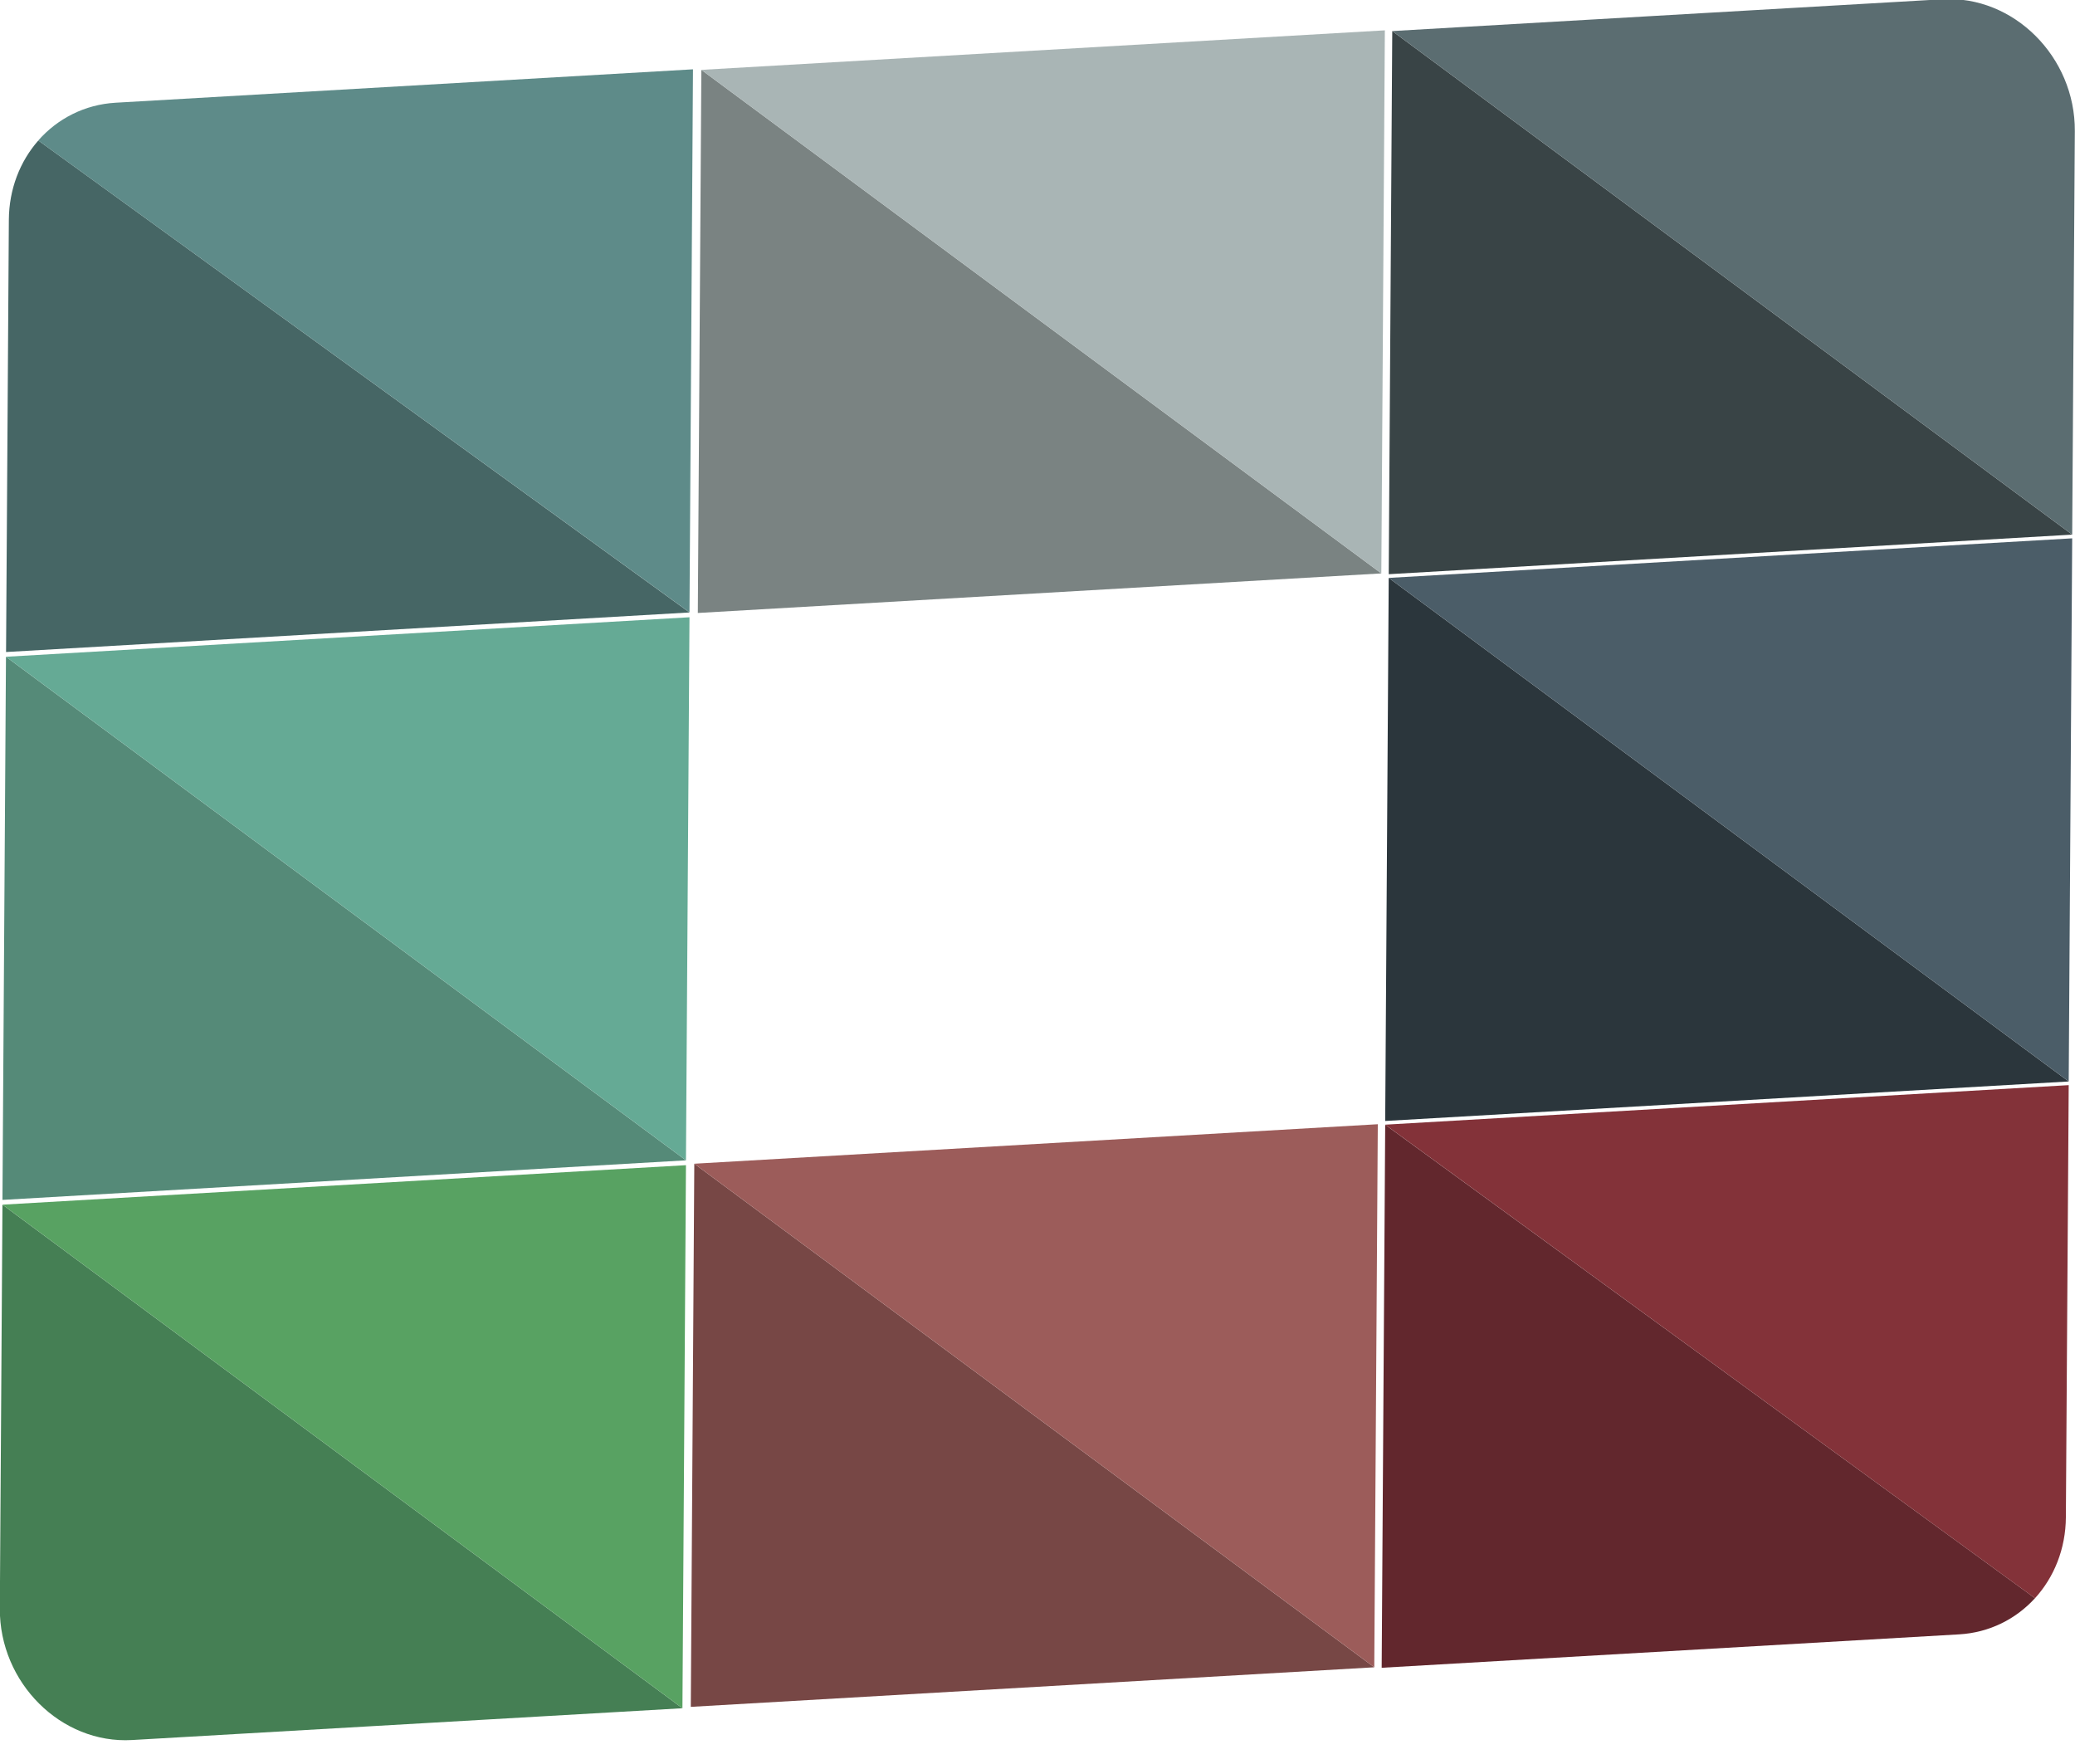
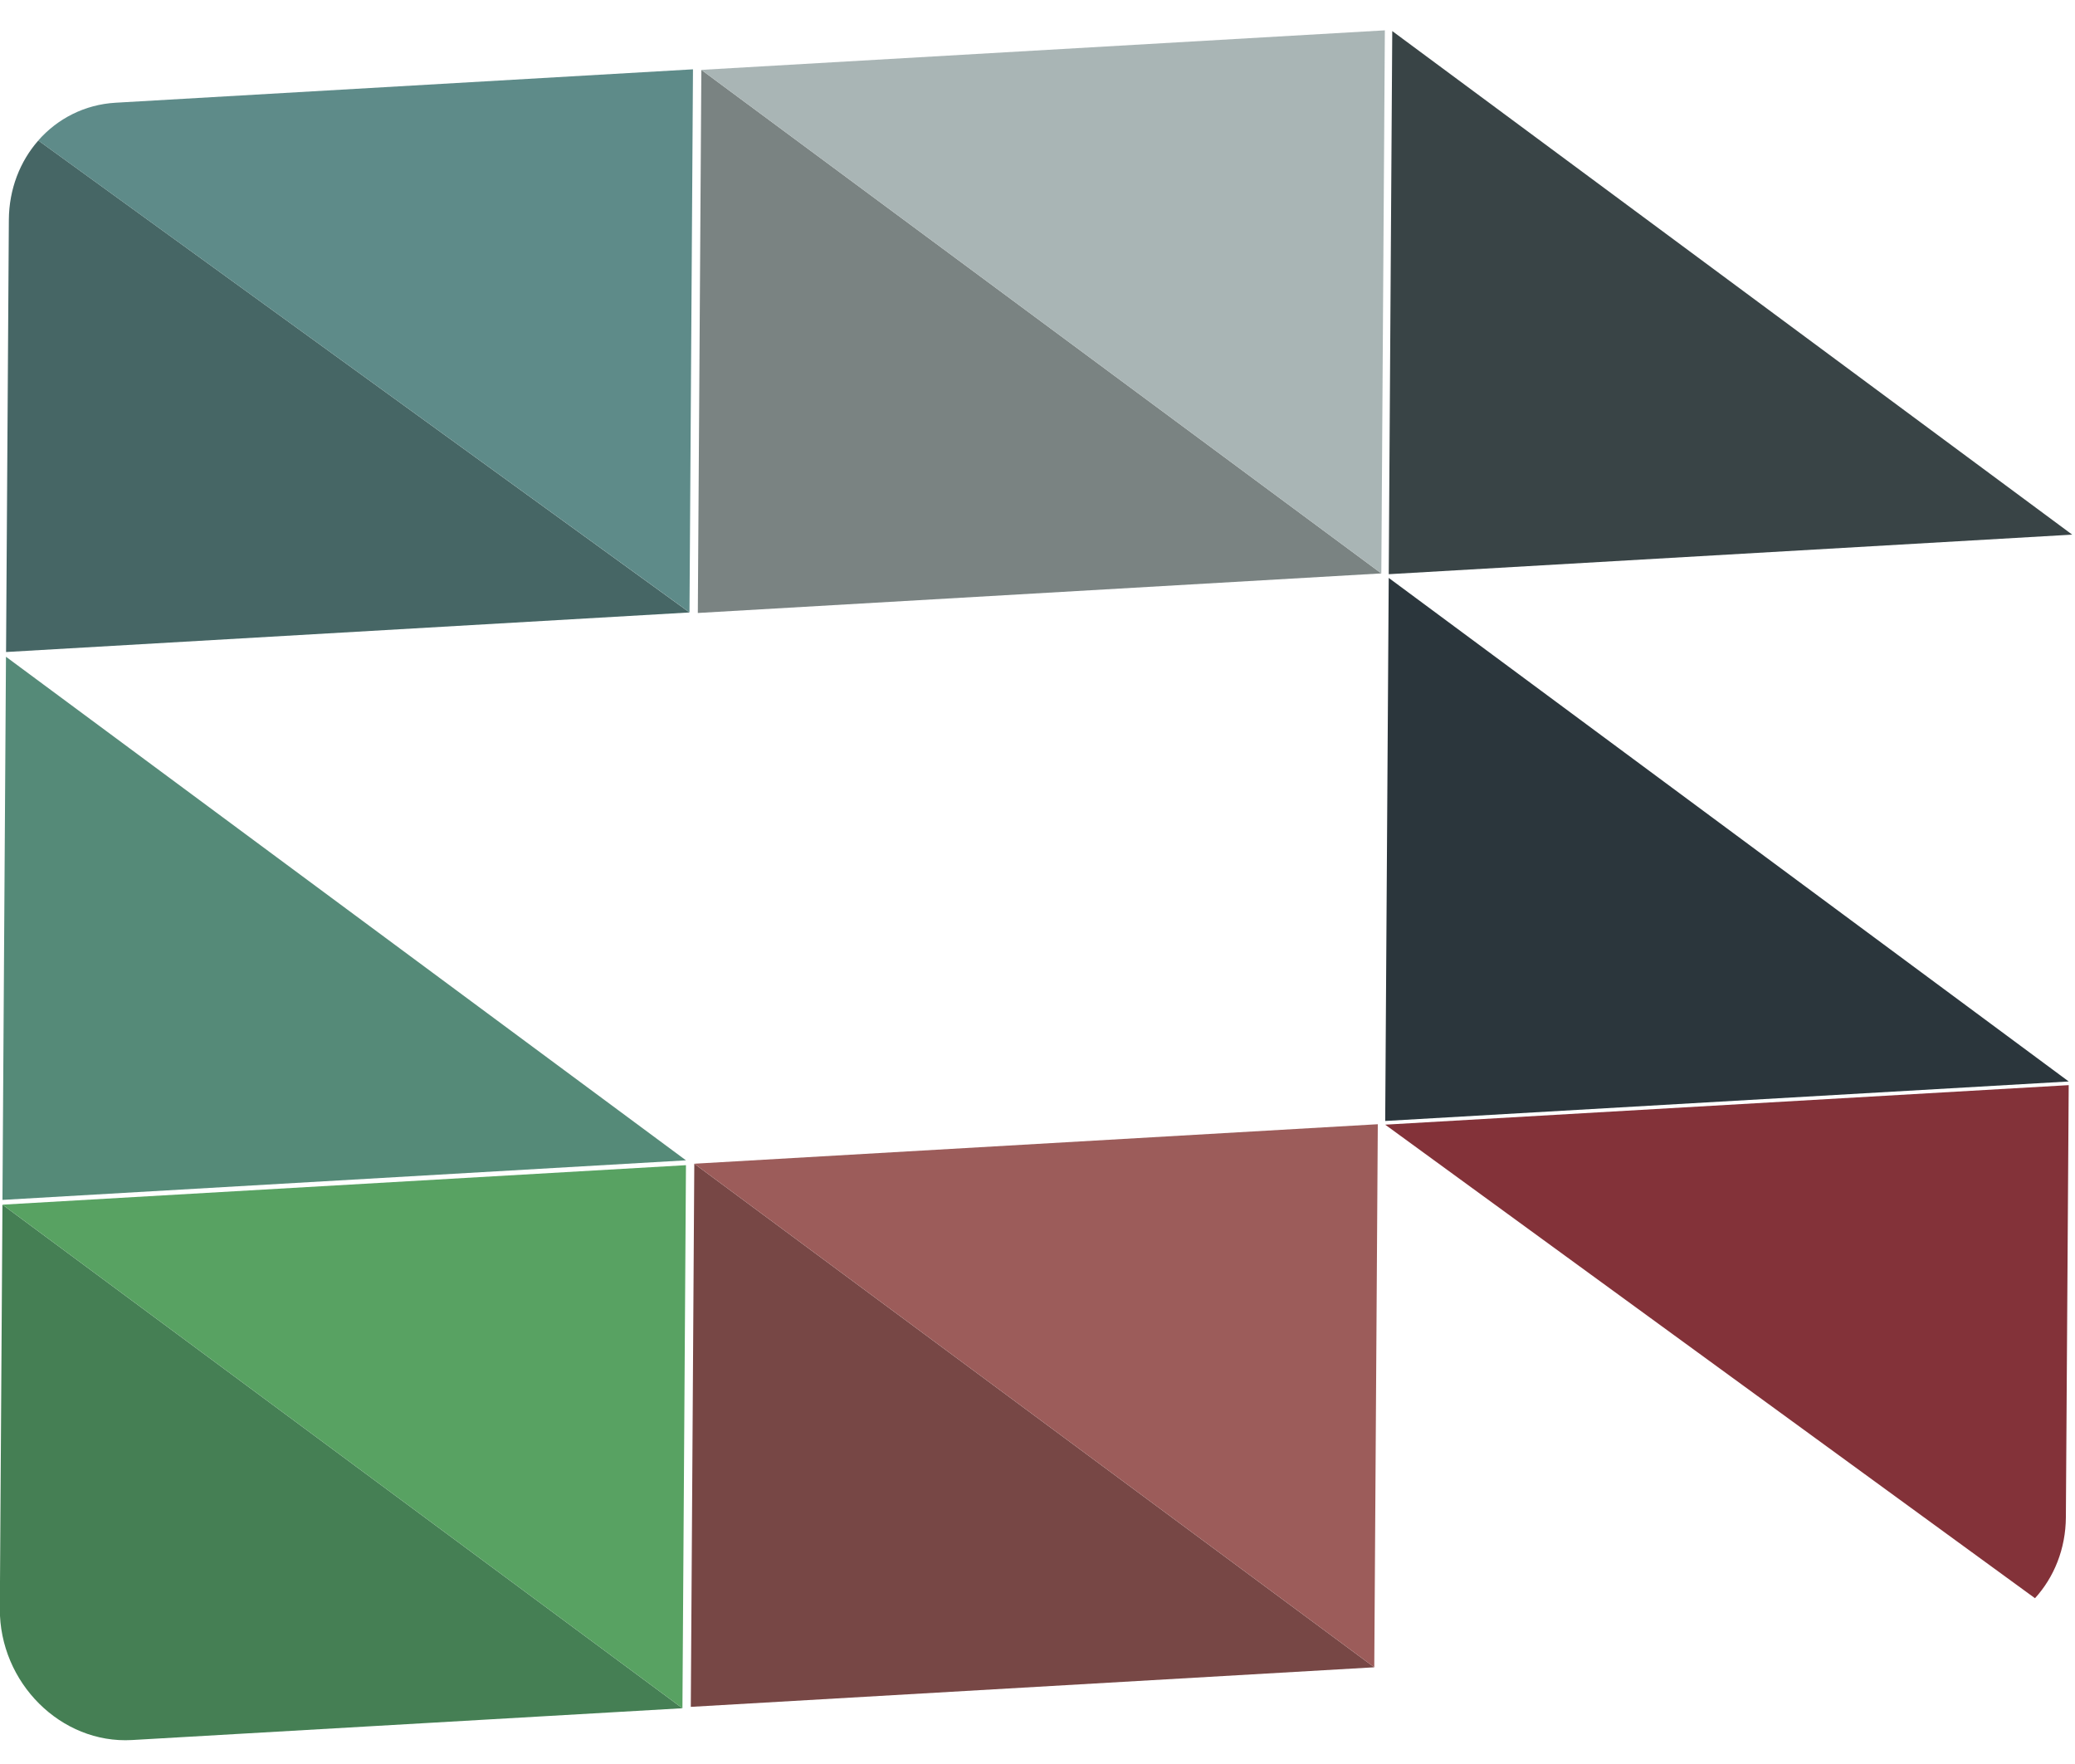
<svg xmlns="http://www.w3.org/2000/svg" width="60" height="51" viewBox="0 0 60 51" fill="none">
  <path fill-rule="evenodd" clip-rule="evenodd" d="M19.835 33.547L0.071 34.691L0.173 18.988" fill="#558A78" />
-   <path fill-rule="evenodd" clip-rule="evenodd" d="M0.173 18.988L19.937 17.846L19.835 33.547" fill="#65AA95" />
  <path fill-rule="evenodd" clip-rule="evenodd" d="M19.938 17.707L0.175 18.851L0.256 6.357C0.261 5.465 0.58 4.663 1.108 4.062" fill="#466665" />
  <path opacity="0.994" fill-rule="evenodd" clip-rule="evenodd" d="M1.106 4.062C1.662 3.431 2.447 3.022 3.342 2.97L20.038 2.004L19.937 17.705" fill="#5E8B89" />
  <path fill-rule="evenodd" clip-rule="evenodd" d="M19.733 49.388L3.818 50.307C1.767 50.426 -0.018 48.651 -0.005 46.503L0.071 34.829" fill="#457F54" />
  <path fill-rule="evenodd" clip-rule="evenodd" d="M0.071 34.829L19.835 33.687L19.733 49.388" fill="#58A262" />
  <path fill-rule="evenodd" clip-rule="evenodd" d="M39.942 16.578L20.178 17.722L20.28 2.02" fill="#7A8382" />
  <path opacity="0.992" fill-rule="evenodd" clip-rule="evenodd" d="M20.28 2.02L40.044 0.877L39.942 16.578" fill="#A8B4B4" />
  <path fill-rule="evenodd" clip-rule="evenodd" d="M39.738 48.204L19.975 49.348L20.076 33.645" fill="#774745" />
  <path fill-rule="evenodd" clip-rule="evenodd" d="M20.076 33.645L39.84 32.503L39.738 48.204" fill="#9C5C5A" />
-   <path fill-rule="evenodd" clip-rule="evenodd" d="M58.843 46.206C58.291 46.812 57.521 47.202 56.648 47.252L39.952 48.218L40.054 32.517" fill="#62272D" />
  <path fill-rule="evenodd" clip-rule="evenodd" d="M40.054 32.516L59.818 31.373L59.736 43.865C59.731 44.78 59.395 45.601 58.843 46.207" fill="#833239" />
  <path fill-rule="evenodd" clip-rule="evenodd" d="M59.919 15.457L40.156 16.601L40.258 0.898" fill="#394446" />
-   <path opacity="0.993" fill-rule="evenodd" clip-rule="evenodd" d="M40.258 0.898L56.164 -0.021C58.22 -0.14 60.009 1.64 59.995 3.791L59.919 15.457" fill="#5B6D71" />
  <path fill-rule="evenodd" clip-rule="evenodd" d="M59.818 31.267L40.054 32.409L40.156 16.708" fill="#2B363C" />
-   <path fill-rule="evenodd" clip-rule="evenodd" d="M40.156 16.708L59.919 15.564L59.818 31.267" fill="#4B5D68" />
</svg>